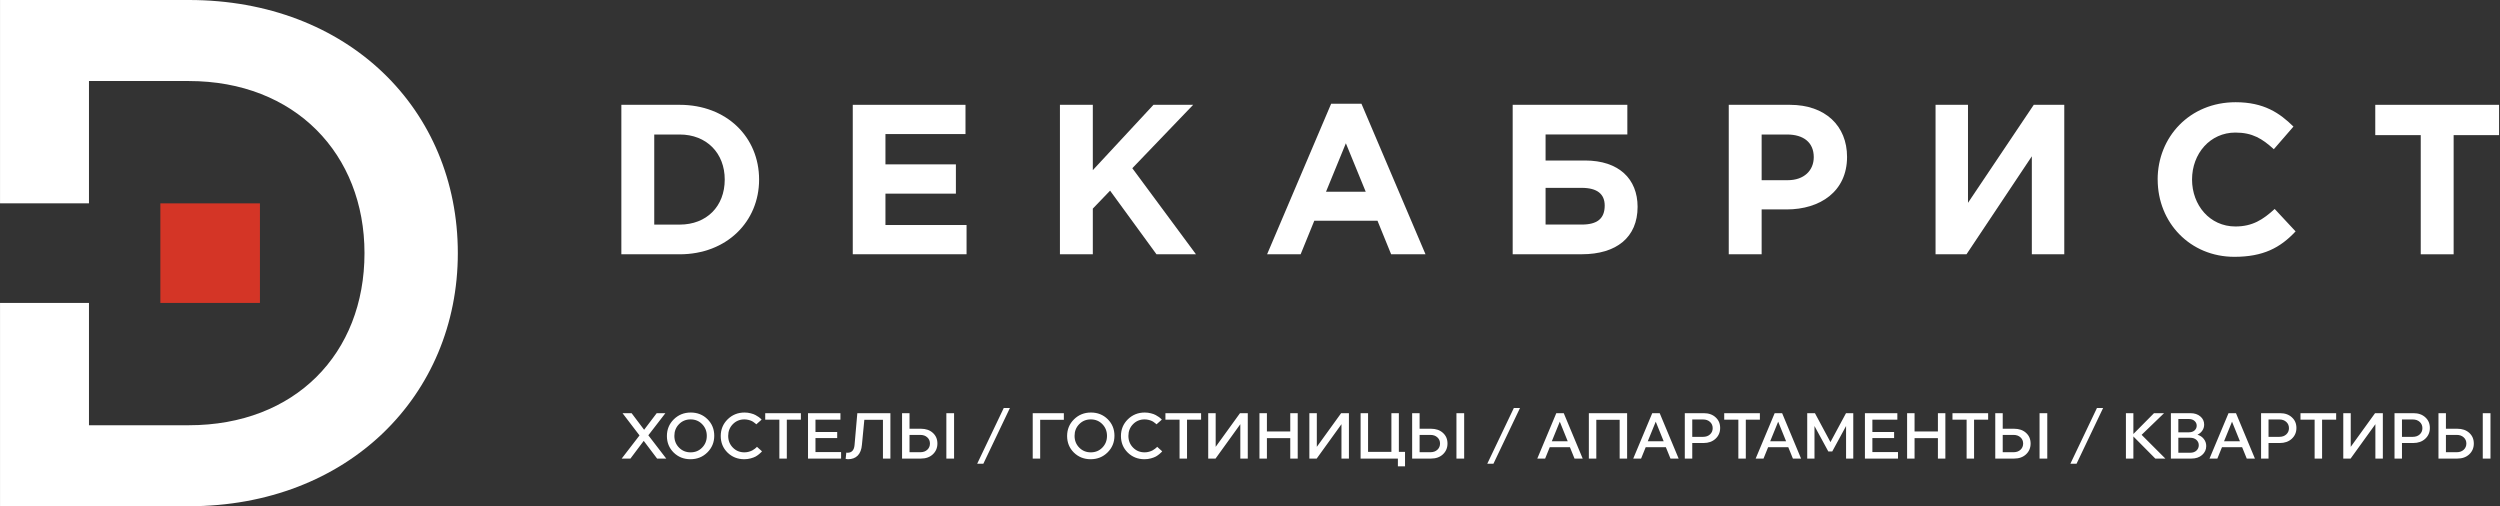
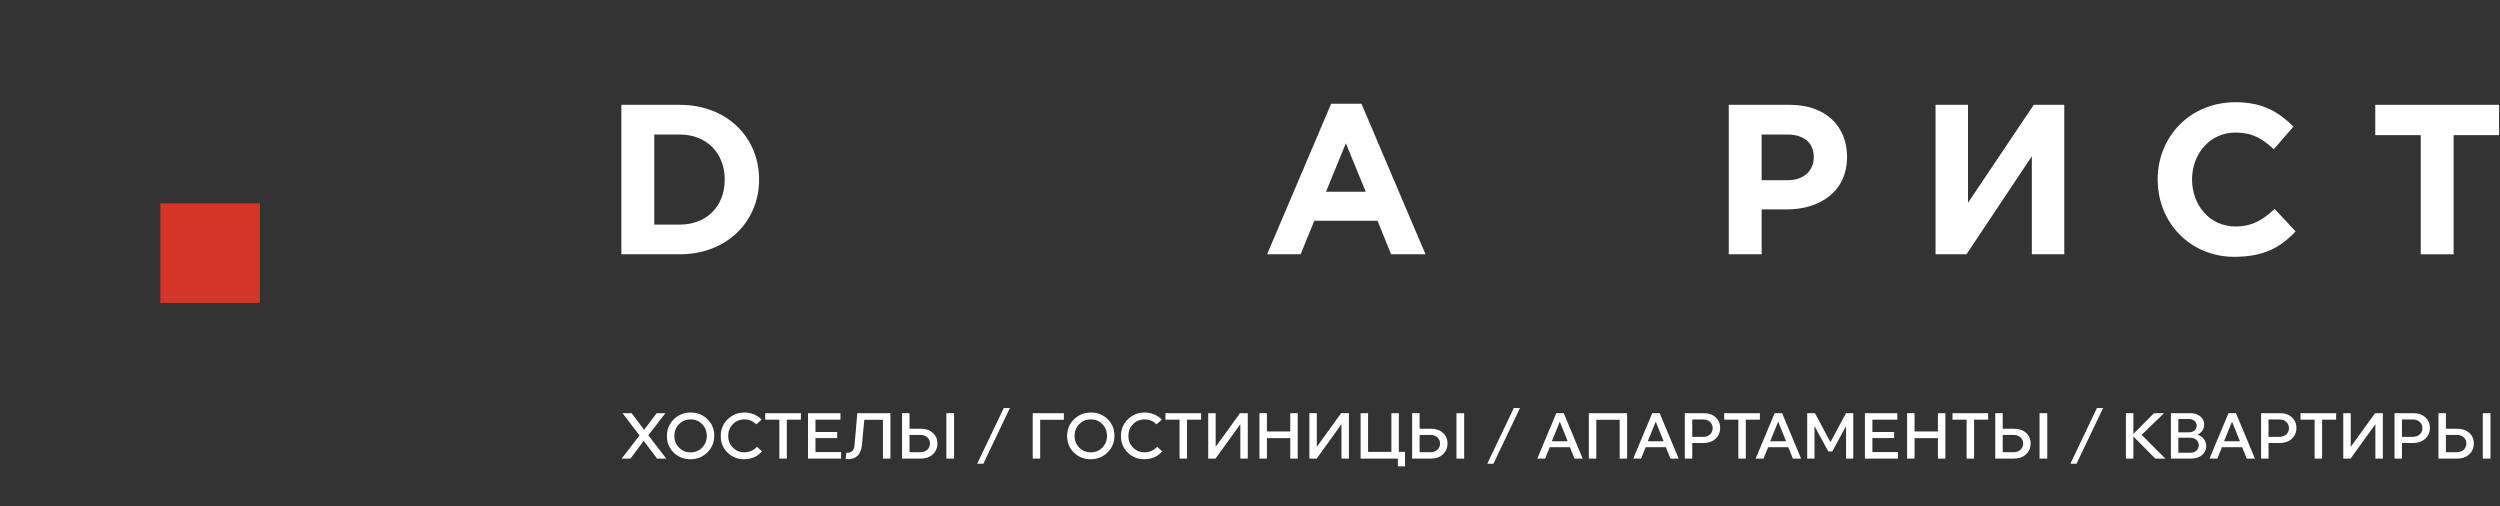
<svg xmlns="http://www.w3.org/2000/svg" width="642" height="130" viewBox="0 0 642 130" fill="none">
  <rect x="0" y="0" width="642" height="130" fill="#333333" stroke="none" />
  <path d="M174.539 57.678C181.447 57.678 186.112 53.013 186.112 46.105C186.112 39.312 181.447 34.542 174.539 34.542H168.01V57.678H174.539ZM159.564 26.918H174.539C186.596 26.918 194.936 35.195 194.936 46.115C194.936 56.92 186.607 65.302 174.539 65.302H159.564V26.918Z" fill="white" />
-   <path d="M218.99 26.918H247.938V34.426H227.383V42.208H245.474V49.727H227.383V57.783H248.212V65.291H218.99V26.918Z" fill="white" />
-   <path d="M272.19 26.918H280.636V43.693L296.21 26.918H306.404L290.777 43.198L307.12 65.291H296.979L285.069 48.959L280.636 53.571V65.291H272.19V26.918Z" fill="white" />
  <path d="M350.716 49.229L345.62 36.792L340.523 49.229H350.727H350.716ZM341.839 26.641H349.621L366.07 65.298H357.245L353.739 56.684H337.511L334.004 65.298H325.39L341.839 26.641Z" fill="white" />
-   <path d="M396.903 48.241V57.666H406.222C410.171 57.666 412.088 56.129 412.088 52.79C412.088 49.831 410.171 48.241 406.17 48.241H396.903ZM396.903 41.217H407.044C415.71 41.217 420.533 45.935 420.533 53.117C420.533 60.952 415.1 65.29 406.222 65.29H388.457V26.906H417.901V34.53H396.903V41.217Z" fill="white" />
  <path d="M459.087 46.273C463.309 46.273 465.774 43.756 465.774 40.355C465.774 36.575 463.141 34.542 458.918 34.542H452.389V46.273H459.076H459.087ZM443.954 26.918H459.634C468.785 26.918 474.324 32.352 474.324 40.292C474.324 49.169 467.416 53.782 458.802 53.782H452.389V65.291H443.944V26.918H443.954Z" fill="white" />
  <path d="M530.105 65.291H521.775V40.134L505 65.291H497.049V26.918H505.379V52.086L522.27 26.918H530.105V65.291Z" fill="white" />
  <path d="M554.083 46.1C554.083 35.191 562.307 26.25 574.101 26.25C581.336 26.25 585.39 28.988 588.96 32.505L583.916 38.318C580.957 35.622 578.429 34.043 574.049 34.043C567.583 34.043 562.918 39.413 562.918 46.1C562.918 52.682 567.467 58.158 574.049 58.158C578.44 58.158 581.125 56.41 584.137 53.661L589.507 59.421C585.558 63.644 581.178 65.95 573.775 65.95C562.475 65.95 554.093 57.231 554.093 46.1H554.083Z" fill="white" />
  <path d="M621.648 34.7H609.97V26.918H641.761V34.7H630.094V65.302H621.648V34.7Z" fill="white" />
-   <path d="M48.478 0H0.006V52.221H22.847V20.808H48.478C75.773 20.808 93.602 39.563 93.602 65.005C93.602 90.816 75.773 109.202 48.478 109.202H22.847V77.789H0.006V130H48.478C89.337 130 117.569 101.588 117.569 65.005C117.569 28.043 89.337 0 48.478 0Z" fill="white" />
  <path d="M41.18 77.791H66.749V52.223H41.18V77.791Z" fill="#D43526" />
  <path d="M159.648 117.762L164.228 111.816L159.864 106.104H162.196L165.41 110.367L168.641 106.104H170.873L166.493 111.783L171.089 117.762H168.741L165.31 113.215L161.896 117.762H159.648ZM172.994 116.213C171.839 115.069 171.262 113.654 171.262 111.966C171.262 110.278 171.85 108.852 173.027 107.686C174.215 106.52 175.664 105.937 177.374 105.937C179.095 105.937 180.533 106.509 181.687 107.653C182.842 108.796 183.419 110.212 183.419 111.899C183.419 113.587 182.831 115.014 181.654 116.18C180.477 117.345 179.028 117.928 177.307 117.928C175.597 117.928 174.16 117.356 172.994 116.213ZM174.376 108.918C173.577 109.729 173.177 110.734 173.177 111.933C173.177 113.132 173.577 114.137 174.376 114.947C175.175 115.758 176.164 116.163 177.341 116.163C178.529 116.163 179.517 115.758 180.305 114.947C181.104 114.137 181.504 113.132 181.504 111.933C181.504 110.734 181.104 109.729 180.305 108.918C179.517 108.108 178.529 107.702 177.341 107.702C176.164 107.702 175.175 108.108 174.376 108.918ZM191.132 117.928C189.422 117.928 187.984 117.356 186.818 116.213C185.663 115.069 185.086 113.654 185.086 111.966C185.086 110.278 185.675 108.852 186.851 107.686C188.04 106.52 189.488 105.937 191.198 105.937C191.753 105.937 192.281 106.004 192.78 106.137C193.28 106.259 193.691 106.409 194.013 106.587C194.346 106.764 194.635 106.942 194.879 107.12C195.123 107.297 195.301 107.447 195.412 107.569L195.578 107.769L194.213 108.968C194.179 108.935 194.135 108.89 194.08 108.835C194.024 108.779 193.896 108.68 193.696 108.535C193.508 108.38 193.302 108.247 193.08 108.135C192.869 108.024 192.586 107.925 192.231 107.836C191.887 107.747 191.531 107.702 191.165 107.702C189.988 107.702 189 108.108 188.201 108.918C187.401 109.729 187.001 110.734 187.001 111.933C187.001 113.132 187.401 114.137 188.201 114.947C189 115.758 189.988 116.163 191.165 116.163C191.554 116.163 191.926 116.113 192.281 116.013C192.647 115.913 192.953 115.797 193.197 115.663C193.441 115.53 193.652 115.391 193.83 115.247C194.018 115.103 194.157 114.986 194.246 114.897C194.335 114.797 194.379 114.742 194.379 114.731L195.678 115.896C195.634 115.952 195.573 116.024 195.495 116.113C195.417 116.202 195.24 116.363 194.962 116.596C194.685 116.829 194.385 117.04 194.063 117.229C193.741 117.406 193.313 117.567 192.78 117.712C192.259 117.856 191.709 117.928 191.132 117.928ZM202.054 107.769V117.762H200.139V107.769H196.508V106.104H205.668V107.769H202.054ZM207.497 117.762V106.104H215.825V107.769H209.413V110.933H214.992V112.499H209.413V116.096H215.991V117.762H207.497ZM217.746 117.928L217.163 117.845L217.33 116.23C217.441 116.252 217.546 116.263 217.646 116.263C218.723 116.263 219.323 115.613 219.445 114.314L220.161 106.104H228.655V117.762H226.74V107.802H221.96L221.344 114.214C221.244 115.425 220.888 116.346 220.278 116.979C219.667 117.612 218.823 117.928 217.746 117.928ZM231.649 117.762V106.104H233.565V110.101H236.496C237.762 110.101 238.783 110.456 239.56 111.167C240.338 111.866 240.726 112.777 240.726 113.898C240.726 115.019 240.332 115.946 239.544 116.679C238.766 117.401 237.751 117.762 236.496 117.762H231.649ZM243.024 106.104H245.006V117.762H243.024V106.104ZM233.565 116.13H236.329C237.073 116.13 237.673 115.919 238.128 115.497C238.583 115.075 238.811 114.542 238.811 113.898C238.811 113.254 238.583 112.727 238.128 112.316C237.673 111.894 237.073 111.683 236.329 111.683H233.565V116.13ZM257.764 104.771H259.347L252.518 119.094H250.936L257.764 104.771ZM265.202 106.104H273.196V107.802H267.117V117.762H265.202V106.104ZM275.766 116.213C274.612 115.069 274.034 113.654 274.034 111.966C274.034 110.278 274.623 108.852 275.8 107.686C276.988 106.52 278.437 105.937 280.146 105.937C281.867 105.937 283.305 106.509 284.46 107.653C285.615 108.796 286.192 110.212 286.192 111.899C286.192 113.587 285.604 115.014 284.427 116.18C283.25 117.345 281.801 117.928 280.08 117.928C278.37 117.928 276.932 117.356 275.766 116.213ZM277.149 108.918C276.349 109.729 275.95 110.734 275.95 111.933C275.95 113.132 276.349 114.137 277.149 114.947C277.948 115.758 278.936 116.163 280.113 116.163C281.301 116.163 282.289 115.758 283.078 114.947C283.877 114.137 284.277 113.132 284.277 111.933C284.277 110.734 283.877 109.729 283.078 108.918C282.289 108.108 281.301 107.702 280.113 107.702C278.936 107.702 277.948 108.108 277.149 108.918ZM293.904 117.928C292.194 117.928 290.757 117.356 289.591 116.213C288.436 115.069 287.859 113.654 287.859 111.966C287.859 110.278 288.447 108.852 289.624 107.686C290.812 106.52 292.261 105.937 293.971 105.937C294.526 105.937 295.053 106.004 295.553 106.137C296.053 106.259 296.463 106.409 296.785 106.587C297.119 106.764 297.407 106.942 297.651 107.12C297.896 107.297 298.073 107.447 298.184 107.569L298.351 107.769L296.985 108.968C296.952 108.935 296.908 108.89 296.852 108.835C296.797 108.779 296.669 108.68 296.469 108.535C296.28 108.38 296.075 108.247 295.853 108.135C295.642 108.024 295.359 107.925 295.003 107.836C294.659 107.747 294.304 107.702 293.938 107.702C292.761 107.702 291.772 108.108 290.973 108.918C290.174 109.729 289.774 110.734 289.774 111.933C289.774 113.132 290.174 114.137 290.973 114.947C291.772 115.758 292.761 116.163 293.938 116.163C294.326 116.163 294.698 116.113 295.053 116.013C295.42 115.913 295.725 115.797 295.969 115.663C296.214 115.53 296.425 115.391 296.602 115.247C296.791 115.103 296.93 114.986 297.019 114.897C297.107 114.797 297.152 114.742 297.152 114.731L298.451 115.896C298.406 115.952 298.345 116.024 298.268 116.113C298.19 116.202 298.012 116.363 297.735 116.596C297.457 116.829 297.157 117.04 296.835 117.229C296.513 117.406 296.086 117.567 295.553 117.712C295.031 117.856 294.482 117.928 293.904 117.928ZM304.827 107.769V117.762H302.911V107.769H299.281V106.104H308.441V107.769H304.827ZM318.514 108.935L312.152 117.762H310.27V106.104H312.185V114.747L318.431 106.104H320.429V117.762H318.514V108.935ZM323.428 117.762V106.104H325.343V110.8H331.338V106.104H333.254V117.762H331.338V112.516H325.343V117.762H323.428ZM344.488 108.935L338.126 117.762H336.244V106.104H338.159V114.747L344.404 106.104H346.403V117.762H344.488V108.935ZM359.227 116.046H360.81V119.76H358.978V117.762H349.401V106.104H351.317V116.046H357.312V106.104H359.227V116.046ZM362.64 117.762V106.104H364.555V110.101H367.487C368.752 110.101 369.774 110.456 370.551 111.167C371.328 111.866 371.717 112.777 371.717 113.898C371.717 115.019 371.323 115.946 370.534 116.679C369.757 117.401 368.741 117.762 367.487 117.762H362.64ZM374.015 106.104H375.997V117.762H374.015V106.104ZM364.555 116.13H367.32C368.064 116.13 368.664 115.919 369.119 115.497C369.574 115.075 369.802 114.542 369.802 113.898C369.802 113.254 369.574 112.727 369.119 112.316C368.664 111.894 368.064 111.683 367.32 111.683H364.555V116.13ZM388.755 104.771H390.337L383.509 119.094H381.927L388.755 104.771ZM394.777 117.762L399.657 106.104H401.572L406.435 117.762H404.337L403.154 114.847H397.975L396.792 117.762H394.777ZM398.508 113.315H402.588L400.556 108.285L398.508 113.315ZM408.017 117.762V106.104H417.843V117.762H415.928V107.802H409.932V117.762H408.017ZM419.417 117.762L424.297 106.104H426.212L431.075 117.762H428.977L427.795 114.847H422.615L421.433 117.762H419.417ZM423.148 113.315H427.228L425.196 108.285L423.148 113.315ZM432.657 117.762V106.104H437.537C438.791 106.104 439.802 106.459 440.568 107.17C441.345 107.869 441.734 108.779 441.734 109.901C441.734 111.022 441.334 111.949 440.534 112.682C439.746 113.404 438.725 113.765 437.47 113.765H434.572V117.762H432.657ZM434.572 112.182H437.337C438.081 112.182 438.68 111.972 439.136 111.55C439.591 111.128 439.818 110.595 439.818 109.951C439.818 109.307 439.591 108.774 439.136 108.352C438.68 107.93 438.081 107.719 437.337 107.719H434.572V112.182ZM448.324 107.769V117.762H446.409V107.769H442.778V106.104H451.938V107.769H448.324ZM450.856 117.762L455.736 106.104H457.651L462.514 117.762H460.415L459.233 114.847H454.053L452.871 117.762H450.856ZM454.586 113.315H458.667L456.635 108.285L454.586 113.315ZM465.961 109.401V117.762H464.095V106.104H466.077L470.058 113.532L474.055 106.104H475.92V117.762H474.071V109.401L470.524 115.93H469.508L465.961 109.401ZM478.912 117.762V106.104H487.239V107.769H480.827V110.933H486.406V112.499H480.827V116.096H487.406V117.762H478.912ZM489.744 117.762V106.104H491.659V110.8H497.655V106.104H499.57V117.762H497.655V112.516H491.659V117.762H489.744ZM506.94 107.769V117.762H505.025V107.769H501.394V106.104H510.554V107.769H506.94ZM512.383 117.762V106.104H514.299V110.101H517.23C518.496 110.101 519.517 110.456 520.294 111.167C521.071 111.866 521.46 112.777 521.46 113.898C521.46 115.019 521.066 115.946 520.278 116.679C519.5 117.401 518.484 117.762 517.23 117.762H512.383ZM523.758 106.104H525.74V117.762H523.758V106.104ZM514.299 116.13H517.063C517.807 116.13 518.407 115.919 518.862 115.497C519.317 115.075 519.545 114.542 519.545 113.898C519.545 113.254 519.317 112.727 518.862 112.316C518.407 111.894 517.807 111.683 517.063 111.683H514.299V116.13ZM538.498 104.771H540.08L533.252 119.094H531.67L538.498 104.771ZM545.936 117.762V106.104H547.851V111.45L553.147 106.104H555.729L549.966 111.666L556.062 117.762H553.481L547.851 112.083V117.762H545.936ZM557.484 117.762V106.104H562.48C563.546 106.104 564.401 106.381 565.045 106.936C565.7 107.48 566.027 108.18 566.027 109.035C566.027 109.601 565.872 110.112 565.561 110.567C565.261 111.022 564.845 111.378 564.312 111.633C565 111.844 565.544 112.21 565.944 112.732C566.355 113.254 566.56 113.859 566.56 114.547C566.56 115.458 566.205 116.224 565.494 116.846C564.795 117.456 563.884 117.762 562.763 117.762H557.484ZM559.399 111.017H562.097C562.708 111.017 563.196 110.856 563.562 110.534C563.929 110.201 564.112 109.795 564.112 109.318C564.112 108.829 563.929 108.424 563.562 108.102C563.196 107.769 562.708 107.603 562.097 107.603H559.399V111.017ZM559.399 116.263H562.447C563.113 116.263 563.646 116.08 564.045 115.713C564.445 115.336 564.645 114.875 564.645 114.331C564.645 113.787 564.445 113.332 564.045 112.965C563.646 112.599 563.113 112.416 562.447 112.416H559.399V116.263ZM567.404 117.762L572.284 106.104H574.199L579.062 117.762H576.964L575.781 114.847H570.602L569.419 117.762H567.404ZM571.135 113.315H575.215L573.183 108.285L571.135 113.315ZM580.644 117.762V106.104H585.523C586.778 106.104 587.788 106.459 588.554 107.17C589.332 107.869 589.72 108.779 589.72 109.901C589.72 111.022 589.321 111.949 588.521 112.682C587.733 113.404 586.711 113.765 585.457 113.765H582.559V117.762H580.644ZM582.559 112.182H585.323C586.067 112.182 586.667 111.972 587.122 111.55C587.577 111.128 587.805 110.595 587.805 109.951C587.805 109.307 587.577 108.774 587.122 108.352C586.667 107.93 586.067 107.719 585.323 107.719H582.559V112.182ZM596.311 107.769V117.762H594.396V107.769H590.765V106.104H599.925V107.769H596.311ZM609.998 108.935L603.636 117.762H601.754V106.104H603.67V114.747L609.915 106.104H611.914V117.762H609.998V108.935ZM614.912 117.762V106.104H619.792C621.046 106.104 622.057 106.459 622.823 107.17C623.6 107.869 623.989 108.779 623.989 109.901C623.989 111.022 623.589 111.949 622.79 112.682C622.001 113.404 620.98 113.765 619.725 113.765H616.827V117.762H614.912ZM616.827 112.182H619.592C620.336 112.182 620.935 111.972 621.391 111.55C621.846 111.128 622.073 110.595 622.073 109.951C622.073 109.307 621.846 108.774 621.391 108.352C620.935 107.93 620.336 107.719 619.592 107.719H616.827V112.182ZM626.199 117.762V106.104H628.114V110.101H631.046C632.311 110.101 633.333 110.456 634.11 111.167C634.887 111.866 635.276 112.777 635.276 113.898C635.276 115.019 634.882 115.946 634.093 116.679C633.316 117.401 632.3 117.762 631.046 117.762H626.199ZM637.574 106.104H639.556V117.762H637.574V106.104ZM628.114 116.13H630.879C631.623 116.13 632.223 115.919 632.678 115.497C633.133 115.075 633.361 114.542 633.361 113.898C633.361 113.254 633.133 112.727 632.678 112.316C632.223 111.894 631.623 111.683 630.879 111.683H628.114V116.13Z" fill="white" />
</svg>